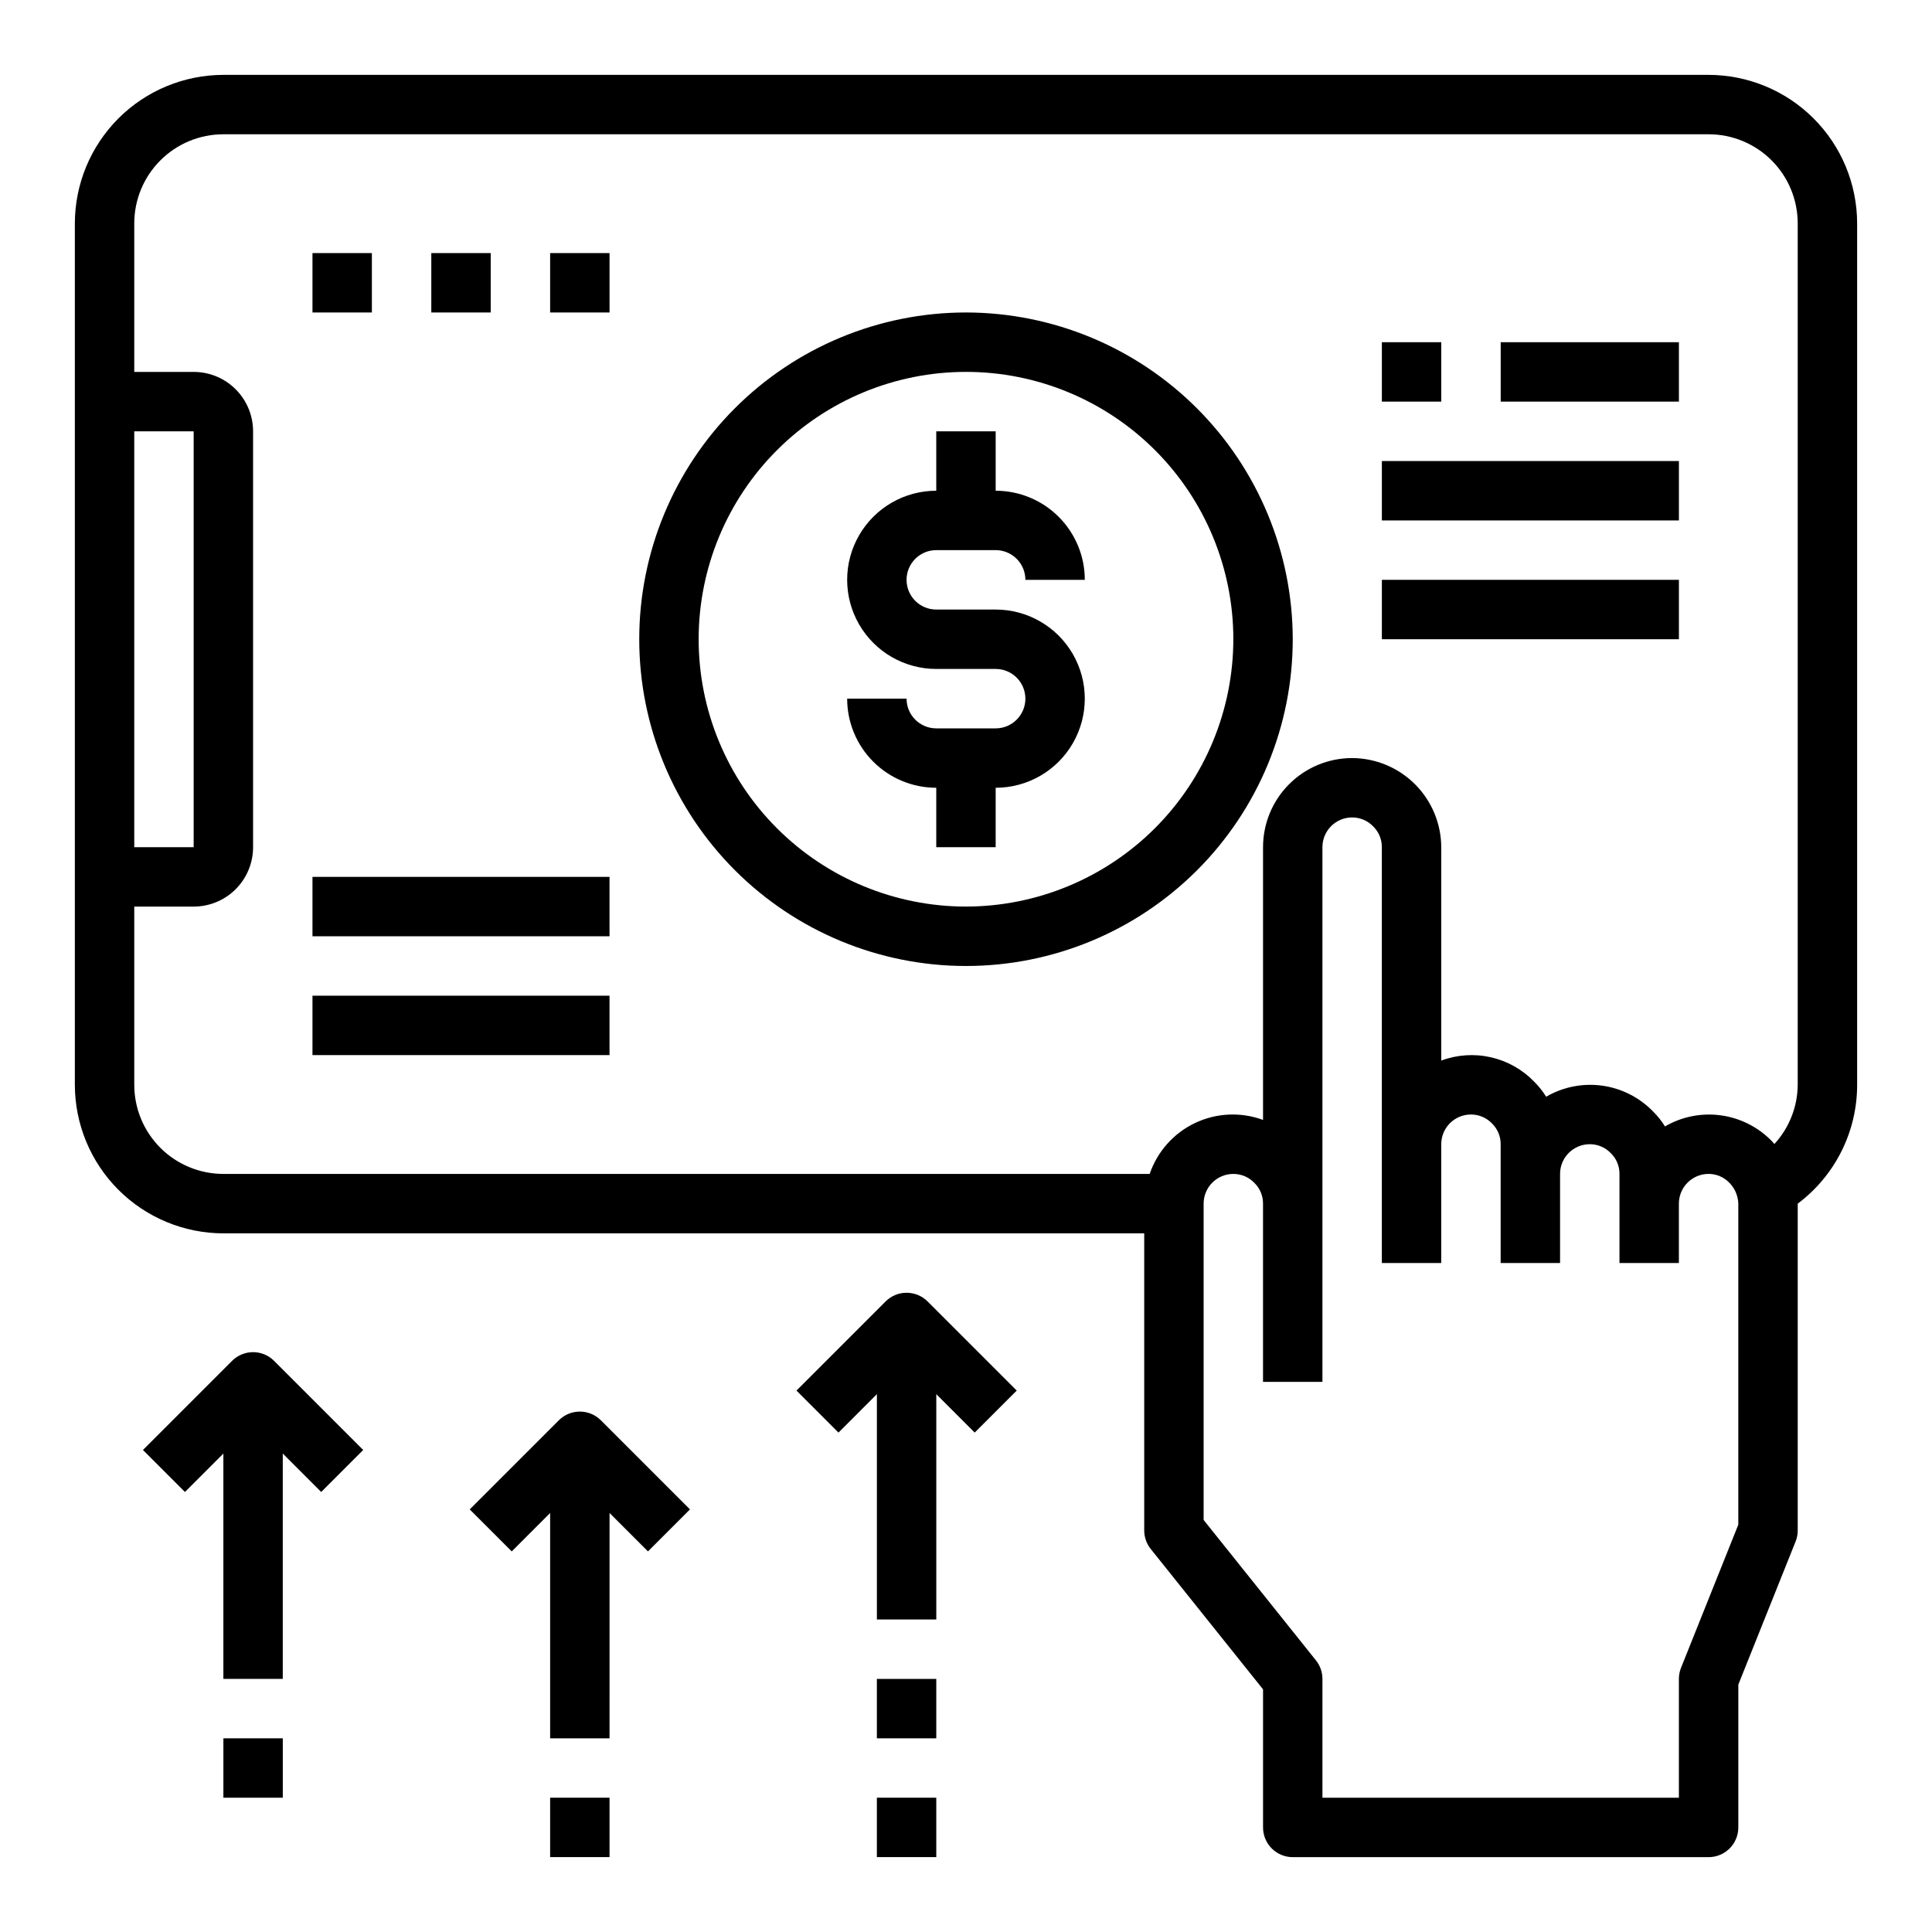
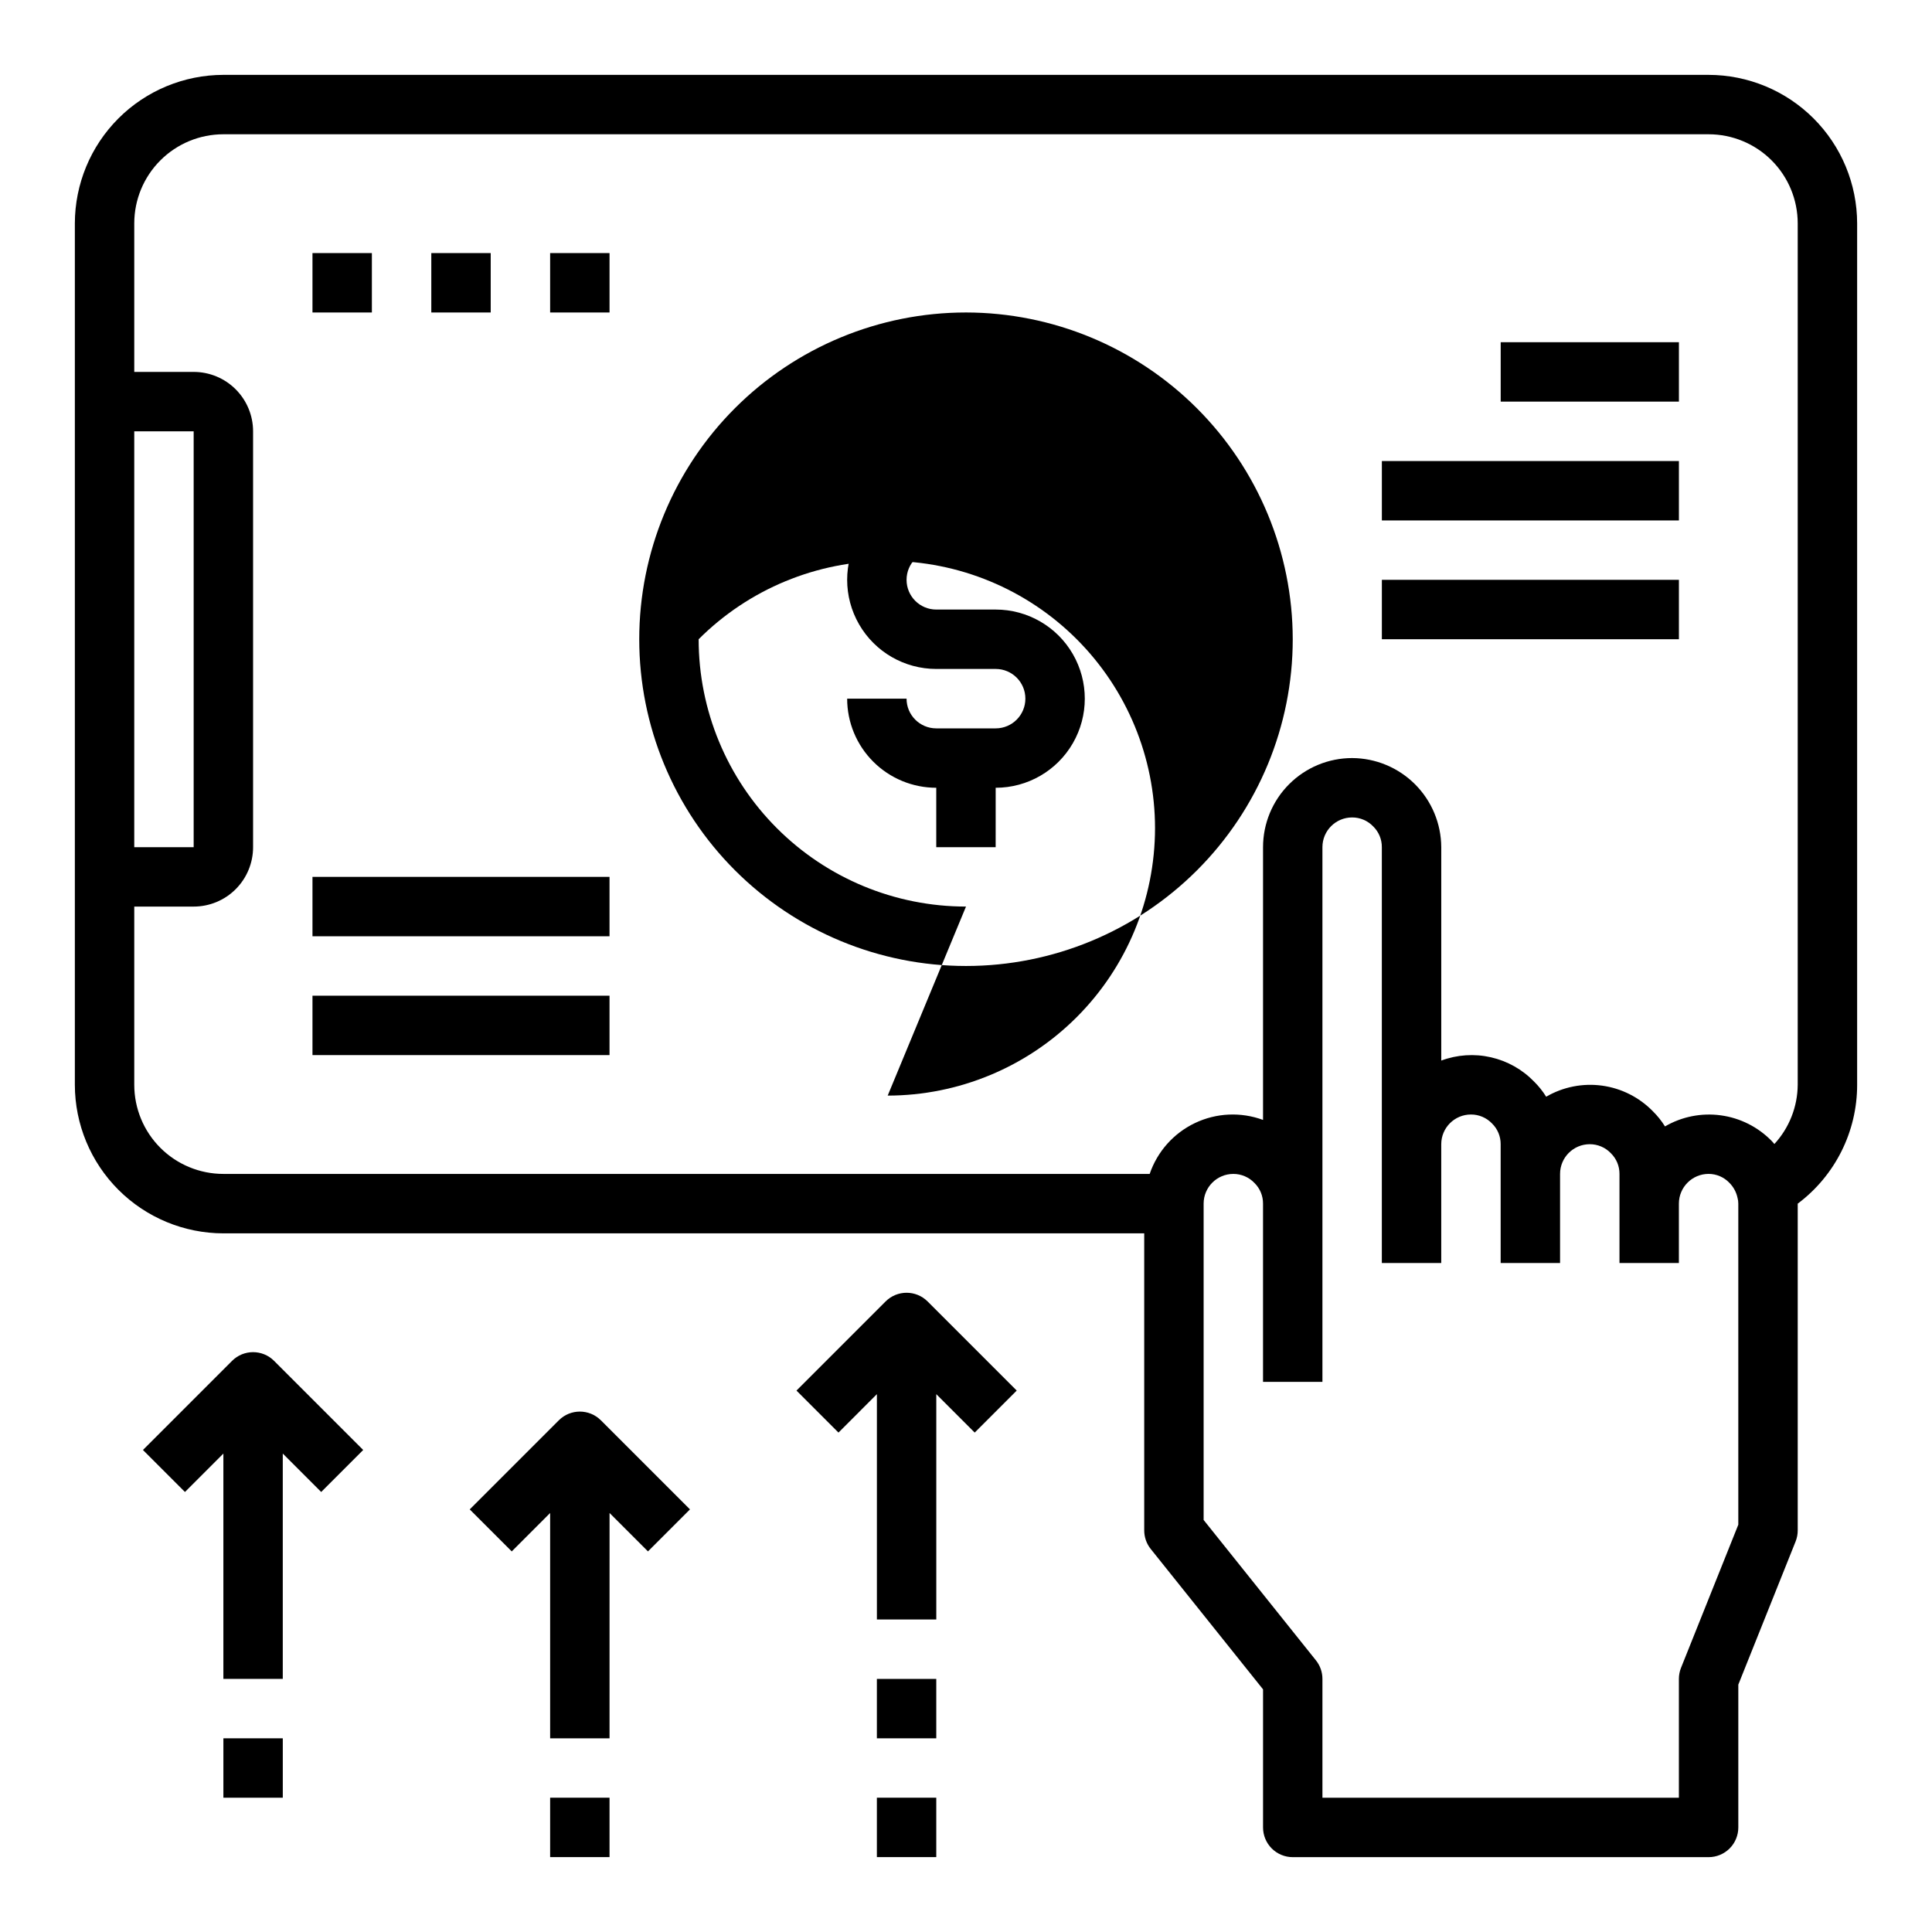
<svg xmlns="http://www.w3.org/2000/svg" fill="#000000" width="800px" height="800px" version="1.1" viewBox="144 144 512 512">
  <g>
    <path d="m596.8 163.84h-393.6c-10.438 0.016-20.441 4.164-27.82 11.543s-11.527 17.383-11.543 27.82v228.29c0.016 10.434 4.164 20.438 11.543 27.816 7.379 7.379 17.383 11.531 27.82 11.543h244.03v78.719c0 1.789 0.605 3.523 1.723 4.922l29.766 37.203v36.598c0 2.086 0.828 4.09 2.305 5.566 1.477 1.473 3.481 2.305 5.566 2.305h110.21c2.086 0 4.09-0.832 5.566-2.305 1.473-1.477 2.305-3.481 2.305-5.566v-37.852l15.184-37.941c0.371-0.934 0.559-1.926 0.559-2.93v-86.59c9.918-7.43 15.754-19.098 15.746-31.488v-228.29c-0.012-10.438-4.164-20.441-11.543-27.82-7.379-7.379-17.383-11.527-27.816-11.543zm-417.22 94.465h15.742v110.21h-15.742zm425.09 289.75-15.184 37.941-0.004 0.004c-0.367 0.93-0.559 1.926-0.559 2.926v31.488h-94.465v-31.488c0.004-1.785-0.605-3.523-1.723-4.918l-29.762-37.203v-83.828c0-4.348 3.523-7.875 7.871-7.875 2.121-0.004 4.152 0.867 5.613 2.41 1.457 1.441 2.273 3.41 2.258 5.465v47.23h15.742v-141.7c0-4.348 3.527-7.875 7.875-7.875 2.121-0.004 4.152 0.867 5.613 2.41 1.457 1.441 2.273 3.414 2.258 5.465v110.21h15.742v-31.488c0-4.348 3.527-7.871 7.875-7.871 2.121-0.008 4.152 0.867 5.613 2.406 1.457 1.441 2.273 3.414 2.258 5.465v31.488h15.742v-23.617c0-4.348 3.527-7.871 7.875-7.871 2.121-0.004 4.152 0.867 5.609 2.41 1.461 1.441 2.277 3.41 2.262 5.461v23.617h15.742v-15.742c0-4.348 3.527-7.875 7.875-7.875 2.082 0 4.074 0.855 5.508 2.363 1.086 1.09 1.836 2.469 2.156 3.977 0.141 0.496 0.211 1.016 0.207 1.535zm15.742-116.57c-0.039 5.812-2.242 11.406-6.18 15.688-0.242-0.262-0.449-0.543-0.699-0.789-3.609-3.707-8.352-6.106-13.48-6.805-5.125-0.703-10.34 0.328-14.812 2.934-0.906-1.453-1.977-2.797-3.195-4-3.609-3.707-8.352-6.106-13.48-6.809-5.125-0.699-10.34 0.332-14.812 2.938-0.906-1.453-1.977-2.797-3.195-4-3.113-3.223-7.102-5.465-11.473-6.457-4.371-0.992-8.934-0.688-13.137 0.875v-56.551c-0.031-6.254-2.527-12.242-6.949-16.668-4.422-4.422-10.41-6.918-16.664-6.949-6.266 0-12.27 2.488-16.699 6.918-4.43 4.426-6.918 10.434-6.918 16.699v72.281c-5.879-2.168-12.379-1.871-18.035 0.824-5.656 2.695-9.984 7.559-12.004 13.484h-245.48c-6.266 0-12.273-2.488-16.699-6.914-4.43-4.43-6.918-10.438-6.918-16.699v-47.234h15.742c4.176 0 8.184-1.656 11.133-4.609 2.953-2.953 4.613-6.957 4.613-11.133v-110.21c0-4.176-1.66-8.18-4.613-11.133-2.949-2.953-6.957-4.609-11.133-4.609h-15.742v-39.359c0-6.266 2.488-12.273 6.918-16.699 4.426-4.43 10.434-6.918 16.699-6.918h393.6c6.262 0 12.27 2.488 16.699 6.918 4.426 4.426 6.914 10.434 6.914 16.699z" />
-     <path d="m510.21 234.69h15.742v15.742h-15.742z" />
    <path d="m541.7 234.69h47.23v15.742h-47.23z" />
    <path d="m510.21 266.18h78.719v15.742h-78.719z" />
    <path d="m510.21 297.66h78.719v15.742h-78.719z" />
    <path d="m226.81 376.38h78.719v15.742h-78.719z" />
    <path d="m226.81 407.87h78.719v15.742h-78.719z" />
    <path d="m226.81 211.07h15.742v15.742h-15.742z" />
    <path d="m258.3 211.07h15.742v15.742h-15.742z" />
    <path d="m289.79 211.07h15.742v15.742h-15.742z" />
    <path d="m392.12 289.79h15.746c2.086 0 4.09 0.832 5.566 2.309 1.477 1.473 2.305 3.477 2.305 5.566h15.746c0-6.266-2.488-12.273-6.918-16.699-4.43-4.43-10.438-6.918-16.699-6.918v-15.746h-15.746v15.746c-8.438 0-16.23 4.5-20.449 11.809-4.219 7.305-4.219 16.309 0 23.613 4.219 7.309 12.012 11.809 20.449 11.809h15.746c4.348 0 7.871 3.523 7.871 7.871 0 4.348-3.523 7.875-7.871 7.875h-15.746c-4.348 0-7.871-3.527-7.871-7.875h-15.742c0 6.266 2.488 12.273 6.914 16.699 4.43 4.43 10.438 6.918 16.699 6.918v15.742h15.742l0.004-15.742c8.438 0 16.234-4.5 20.453-11.809 4.219-7.305 4.219-16.309 0-23.613-4.219-7.309-12.016-11.809-20.453-11.809h-15.746c-4.348 0-7.871-3.523-7.871-7.871 0-4.348 3.523-7.875 7.871-7.875z" />
-     <path d="m400 226.81c-22.969 0-44.992 9.125-61.23 25.363s-25.363 38.266-25.363 61.23 9.125 44.992 25.363 61.23 38.262 25.363 61.23 25.363c22.965 0 44.988-9.125 61.227-25.363 16.242-16.238 25.363-38.266 25.363-61.23-0.027-22.957-9.156-44.965-25.391-61.199s-38.242-25.367-61.199-25.395zm0 157.44c-18.793 0-36.812-7.465-50.098-20.75-13.289-13.285-20.754-31.309-20.754-50.098s7.465-36.812 20.754-50.098c13.285-13.285 31.305-20.75 50.098-20.75 18.789 0 36.809 7.465 50.098 20.75 13.285 13.285 20.75 31.309 20.75 50.098-0.023 18.785-7.492 36.793-20.773 50.074-13.285 13.281-31.293 20.754-50.074 20.773z" />
+     <path d="m400 226.81c-22.969 0-44.992 9.125-61.23 25.363s-25.363 38.266-25.363 61.23 9.125 44.992 25.363 61.23 38.262 25.363 61.23 25.363c22.965 0 44.988-9.125 61.227-25.363 16.242-16.238 25.363-38.266 25.363-61.23-0.027-22.957-9.156-44.965-25.391-61.199s-38.242-25.367-61.199-25.395zm0 157.44c-18.793 0-36.812-7.465-50.098-20.75-13.289-13.285-20.754-31.309-20.754-50.098c13.285-13.285 31.305-20.75 50.098-20.75 18.789 0 36.809 7.465 50.098 20.75 13.285 13.285 20.75 31.309 20.75 50.098-0.023 18.785-7.492 36.793-20.773 50.074-13.285 13.281-31.293 20.754-50.074 20.773z" />
    <path d="m378.69 488.9-23.617 23.617 11.133 11.133 10.18-10.184v59.719h15.742v-59.719l10.18 10.18 11.133-11.133-23.617-23.617v0.004c-3.074-3.074-8.059-3.074-11.133 0z" />
    <path d="m292.1 520.39-23.617 23.617 11.133 11.133 10.176-10.184v59.719h15.742l0.004-59.719 10.18 10.18 11.133-11.133-23.617-23.617-0.004 0.004c-3.074-3.074-8.055-3.074-11.129 0z" />
    <path d="m205.5 504.64-23.617 23.617 11.133 11.133 10.18-10.18v59.715h15.742v-59.715l10.18 10.18 11.133-11.133-23.617-23.617c-3.074-3.074-8.059-3.074-11.133 0z" />
    <path d="m376.38 588.93h15.742v15.742h-15.742z" />
    <path d="m376.38 620.41h15.742v15.742h-15.742z" />
    <path d="m289.79 620.41h15.742v15.742h-15.742z" />
    <path d="m203.2 604.67h15.742v15.742h-15.742z" />
  </g>
</svg>